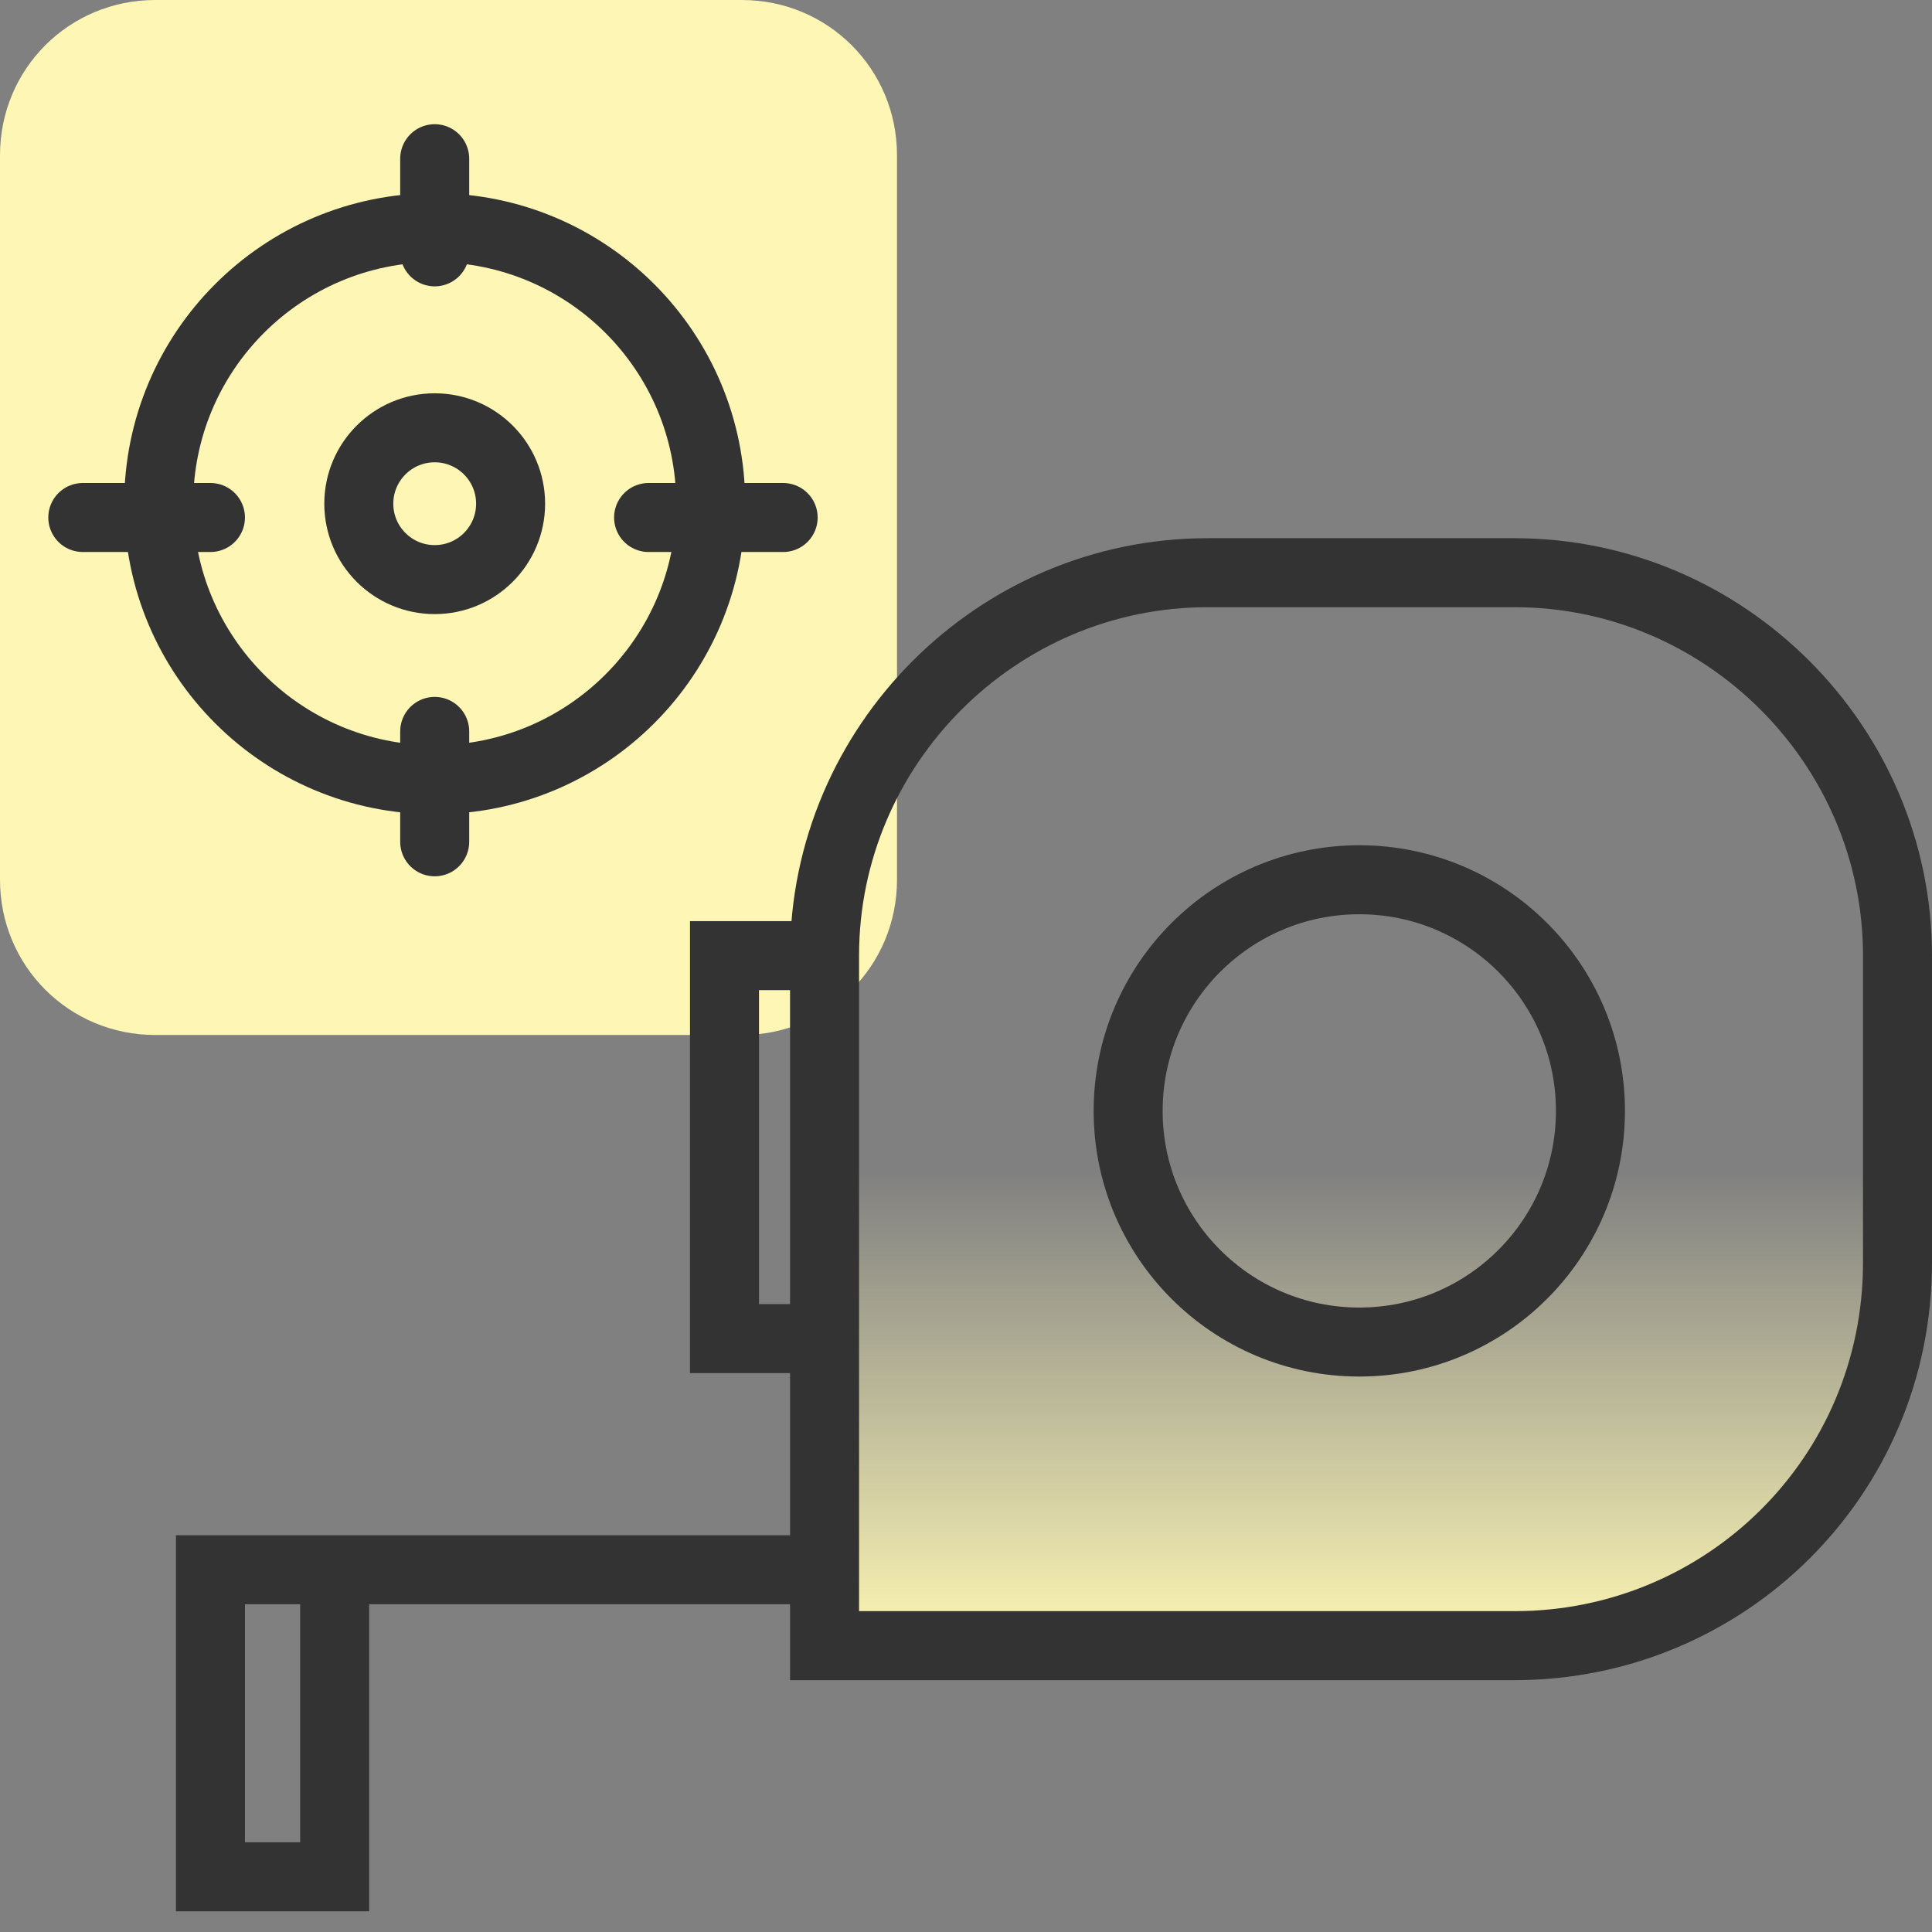
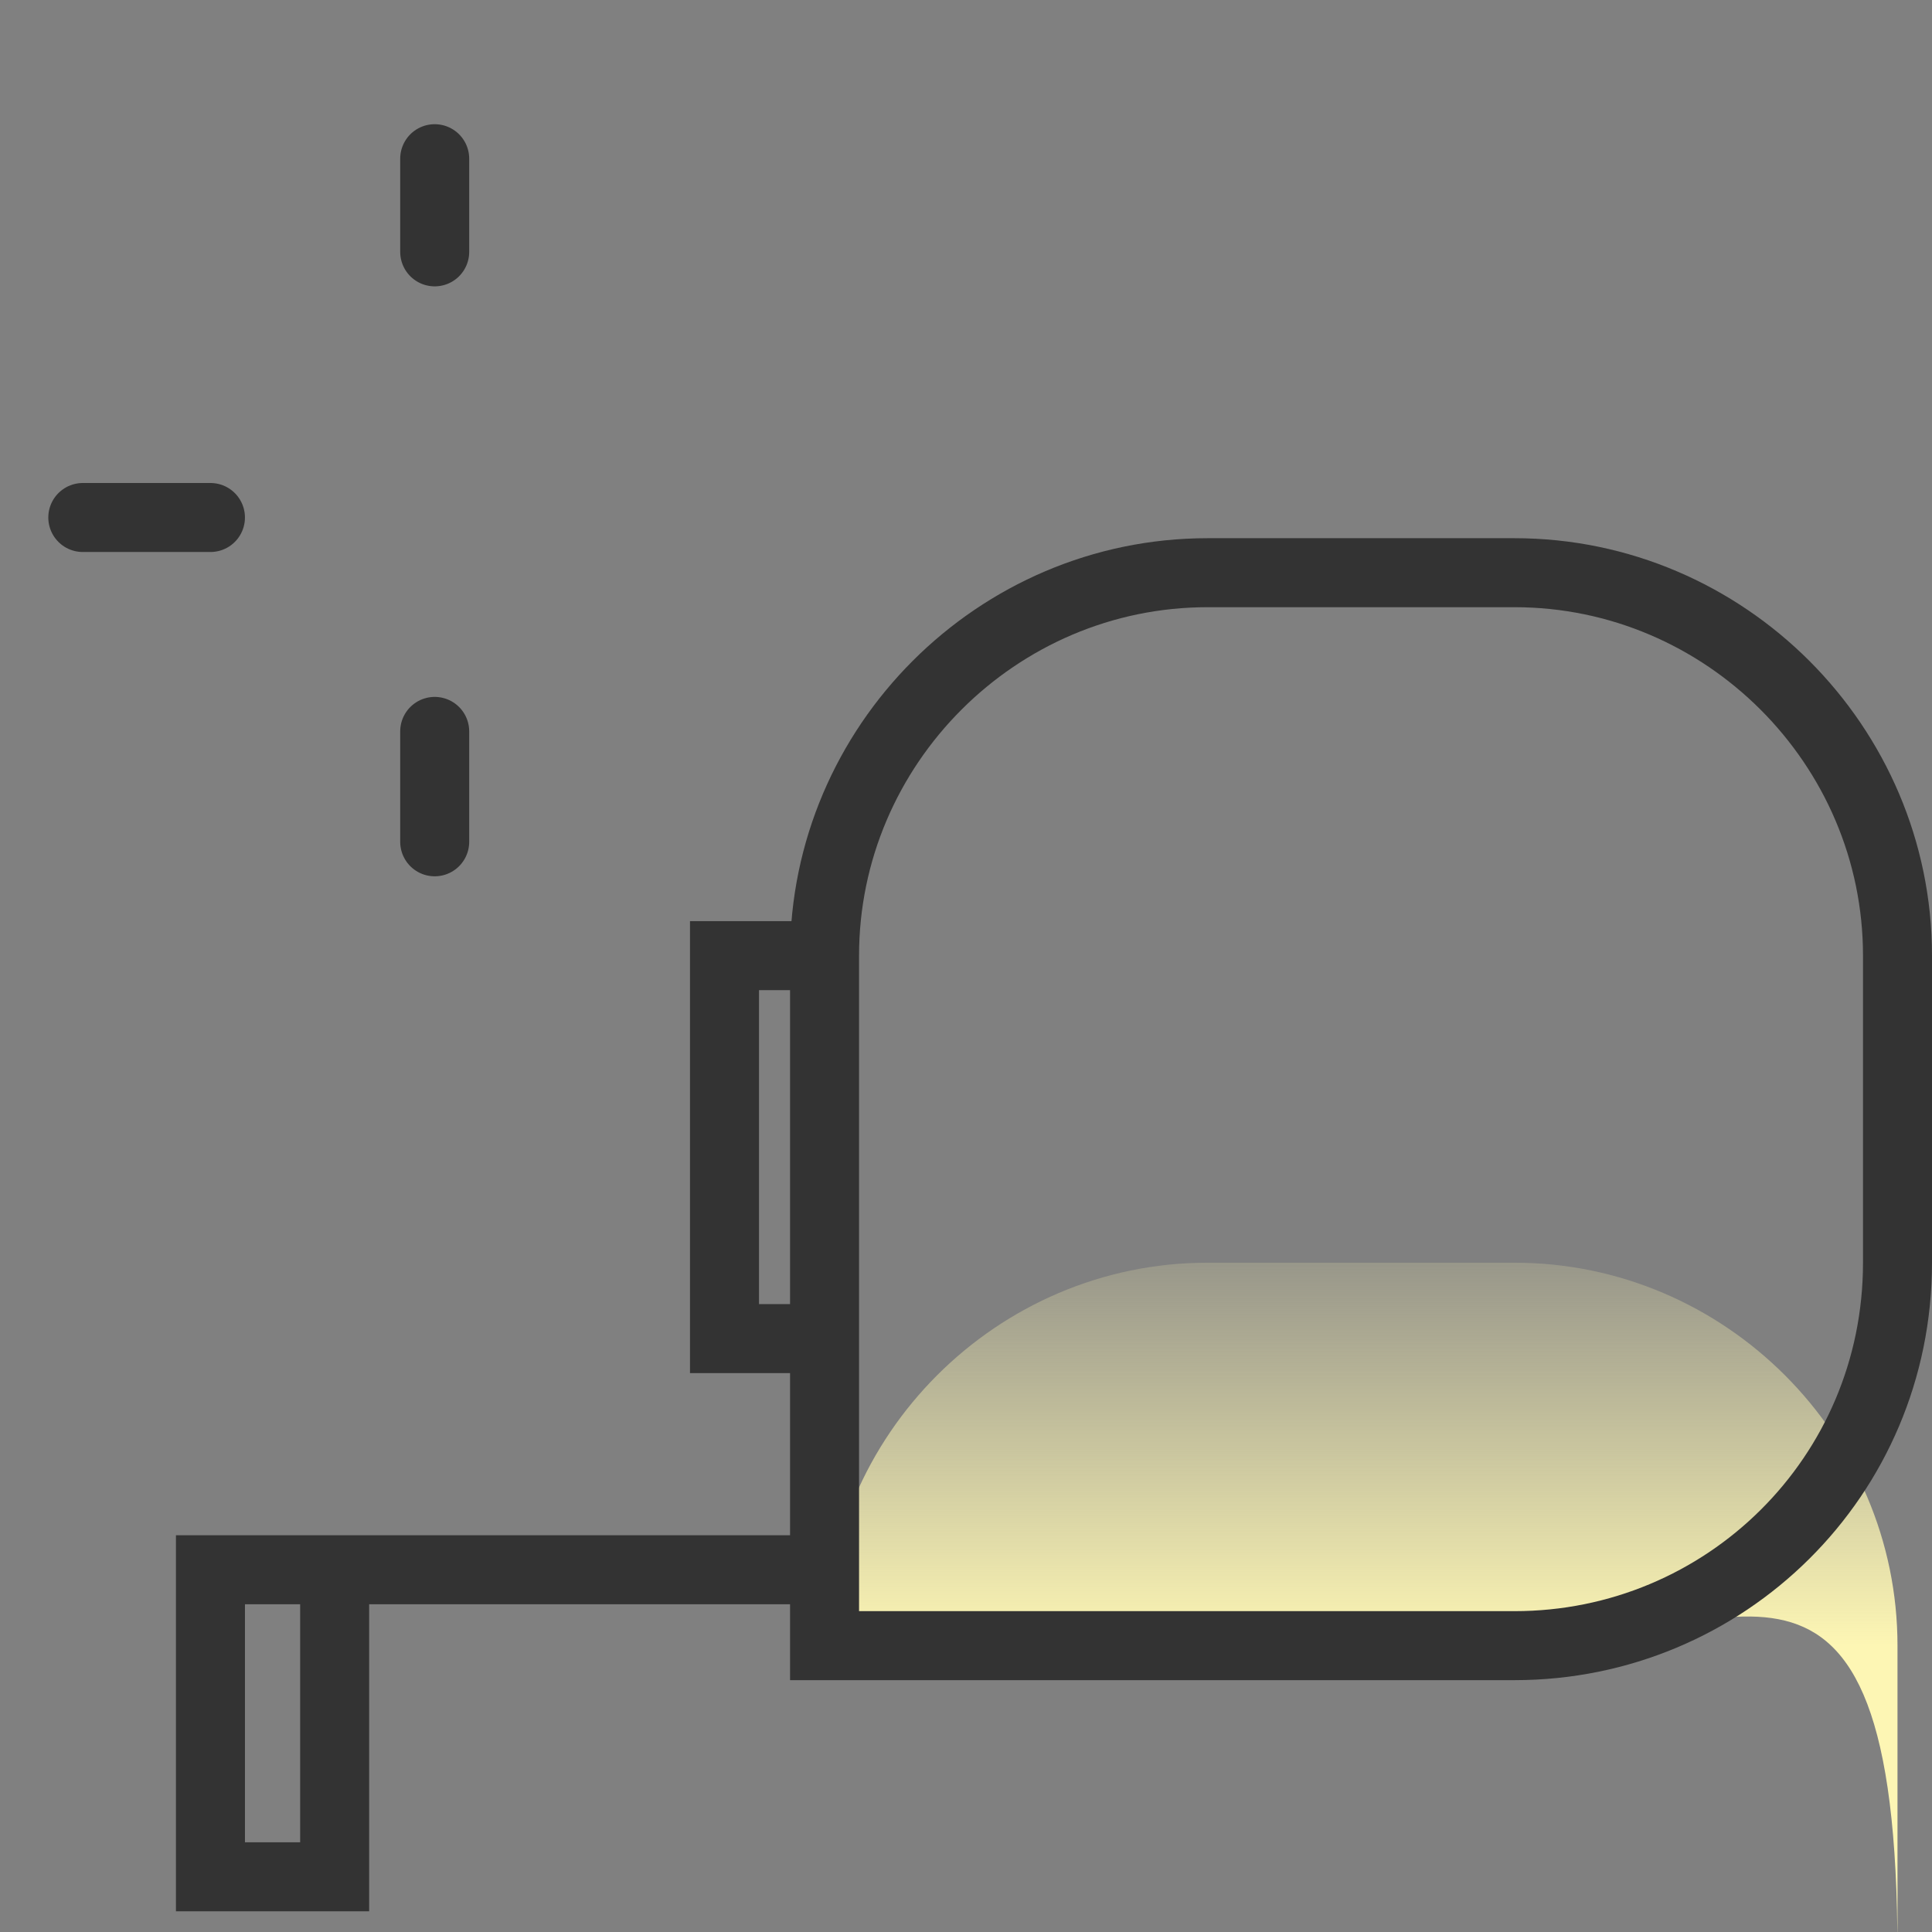
<svg xmlns="http://www.w3.org/2000/svg" version="1.1" id="Layer_1" x="0px" y="0px" viewBox="0 0 56 56" style="enable-background:new 0 0 56 56;" xml:space="preserve">
  <rect x="0" y="0" width="56" height="56" fill="#808080" stroke="none" />
  <style type="text/css">
	.st0{fill:url(#SVGID_1_);}
	.st1{fill:#FDF6B4;}
	.st2{fill:none;stroke:#333333;stroke-width:2;}
	.st3{fill:none;stroke:#333333;stroke-width:2;stroke-linecap:round;stroke-linejoin:round;}
</style>
  <linearGradient id="SVGID_1_" gradientUnits="userSpaceOnUse" x1="39.42" y1="47.721" x2="39.42" y2="16.597">
    <stop offset="0" style="stop-color:#FDF6B4" />
    <stop offset="0.443" style="stop-color:#FDF6B4;stop-opacity:0" />
  </linearGradient>
-   <path class="st0" d="M43.9,47.7h-20l0,0v-20c0-6.1,5-11.1,11.1-11.1c0,0,0,0,0,0h8.9c6.1,0,11.1,5,11.1,11.1l0,0v8.9  C55,42.8,50,47.7,43.9,47.7z" />
-   <path class="st1" d="M4.5,0h17C24,0,26,2,26,4.5v21c0,2.5-2,4.5-4.5,4.5h-17C2,30,0,28,0,25.5v-21C0,2,2,0,4.5,0z" />
+   <path class="st0" d="M43.9,47.7h-20l0,0c0-6.1,5-11.1,11.1-11.1c0,0,0,0,0,0h8.9c6.1,0,11.1,5,11.1,11.1l0,0v8.9  C55,42.8,50,47.7,43.9,47.7z" />
  <path class="st2" d="M43.9,47.7h-20l0,0v-20c0-6.1,5-11.1,11.1-11.1c0,0,0,0,0,0h8.9c6.1,0,11.1,5,11.1,11.1l0,0v8.9  C55,42.8,50,47.7,43.9,47.7z" />
-   <circle class="st2" cx="39.4" cy="32.2" r="6.7" />
  <polyline class="st2" points="23.9,27.7 21,27.7 21,38.8 23.9,38.8 " />
  <polyline class="st2" points="9.7,45.5 9.7,54.4 6.1,54.4 6.1,45.5 8.4,45.5 23.9,45.5 " />
-   <circle class="st3" cx="12.6" cy="14.6" r="8" />
-   <circle class="st3" cx="12.6" cy="14.6" r="2.2" />
  <line class="st3" x1="12.6" y1="7.3" x2="12.6" y2="4.6" />
  <line class="st3" x1="12.6" y1="24.4" x2="12.6" y2="21.2" />
-   <line class="st3" x1="18.8" y1="15" x2="22.7" y2="15" />
  <line class="st3" x1="2.4" y1="15" x2="6.1" y2="15" />
</svg>